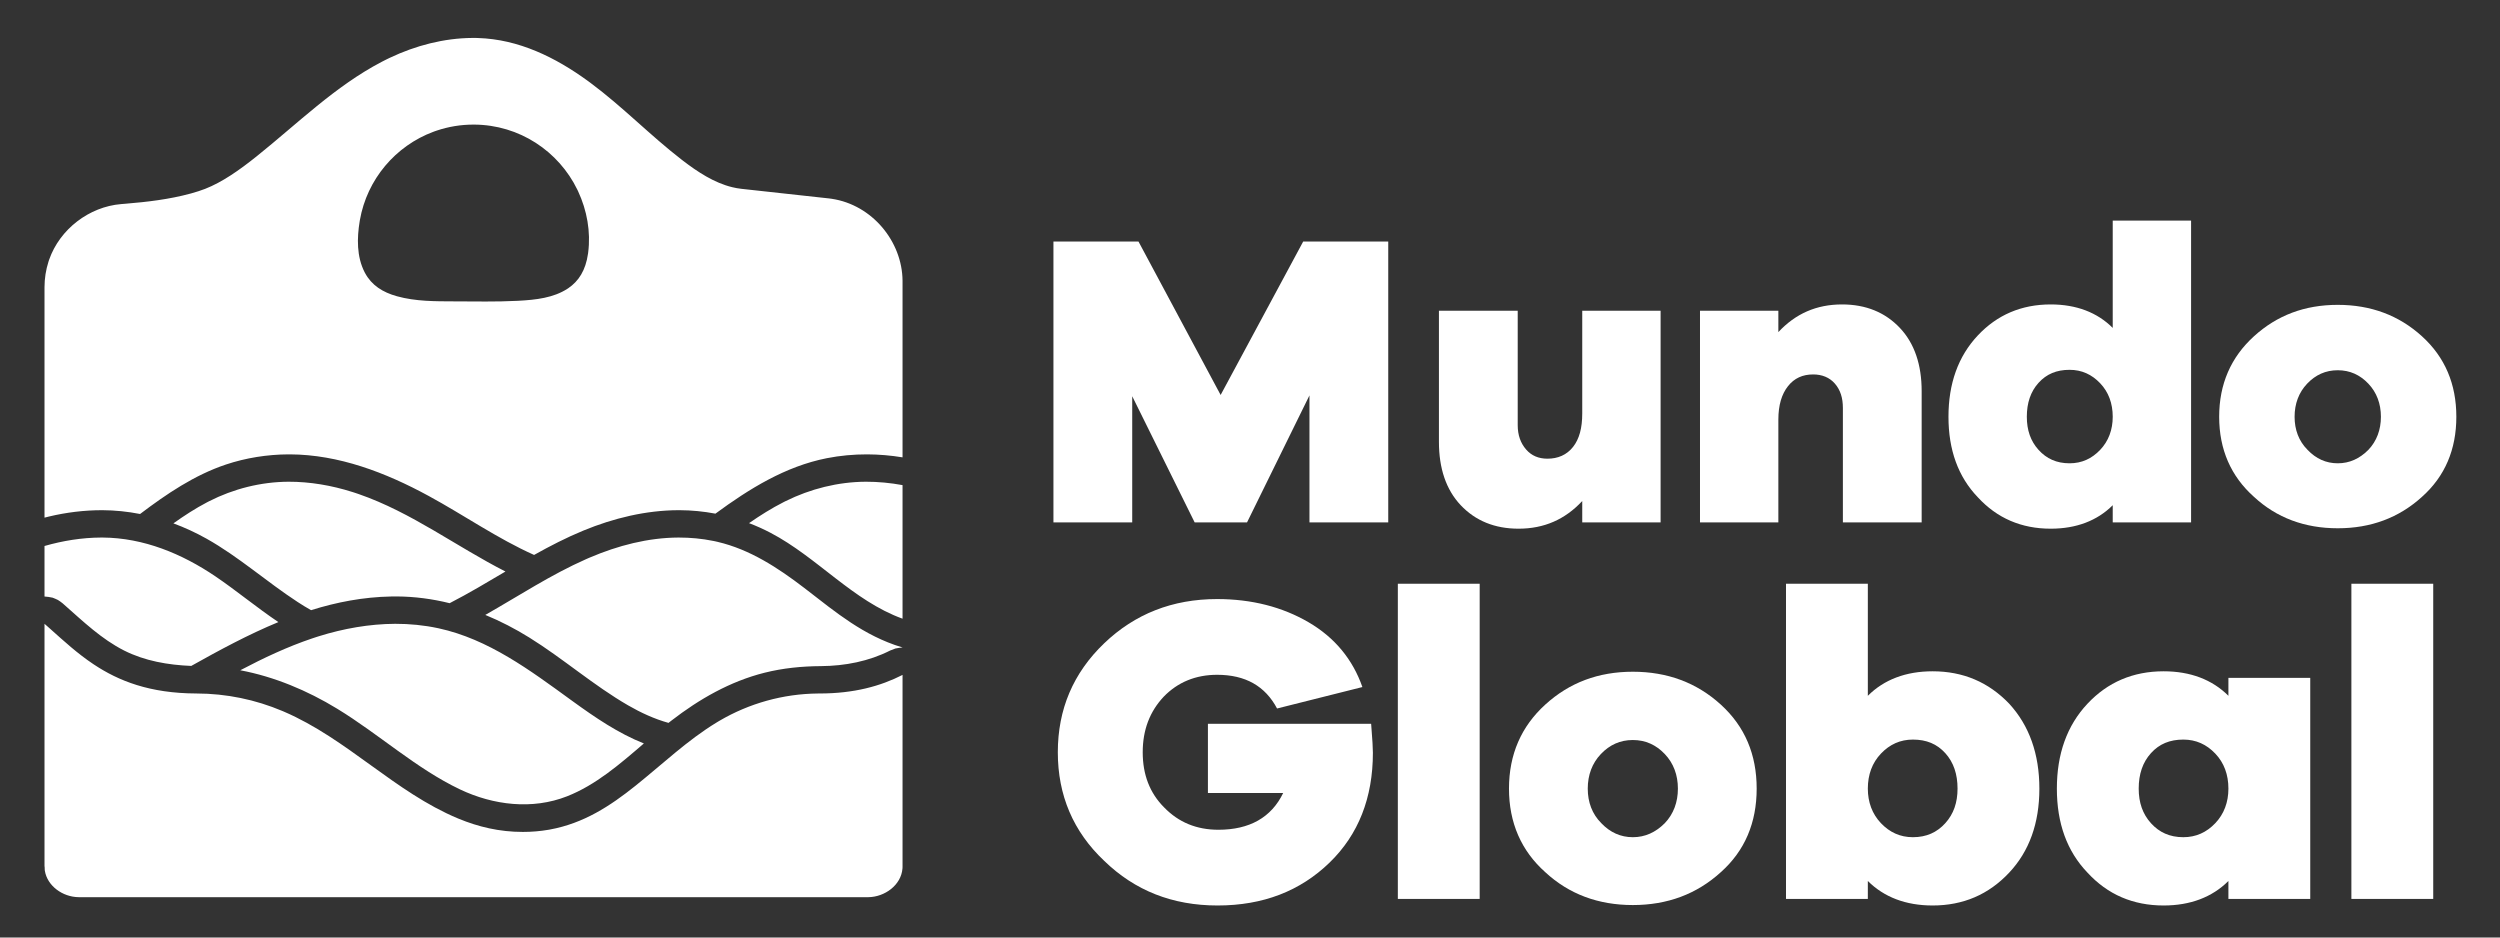
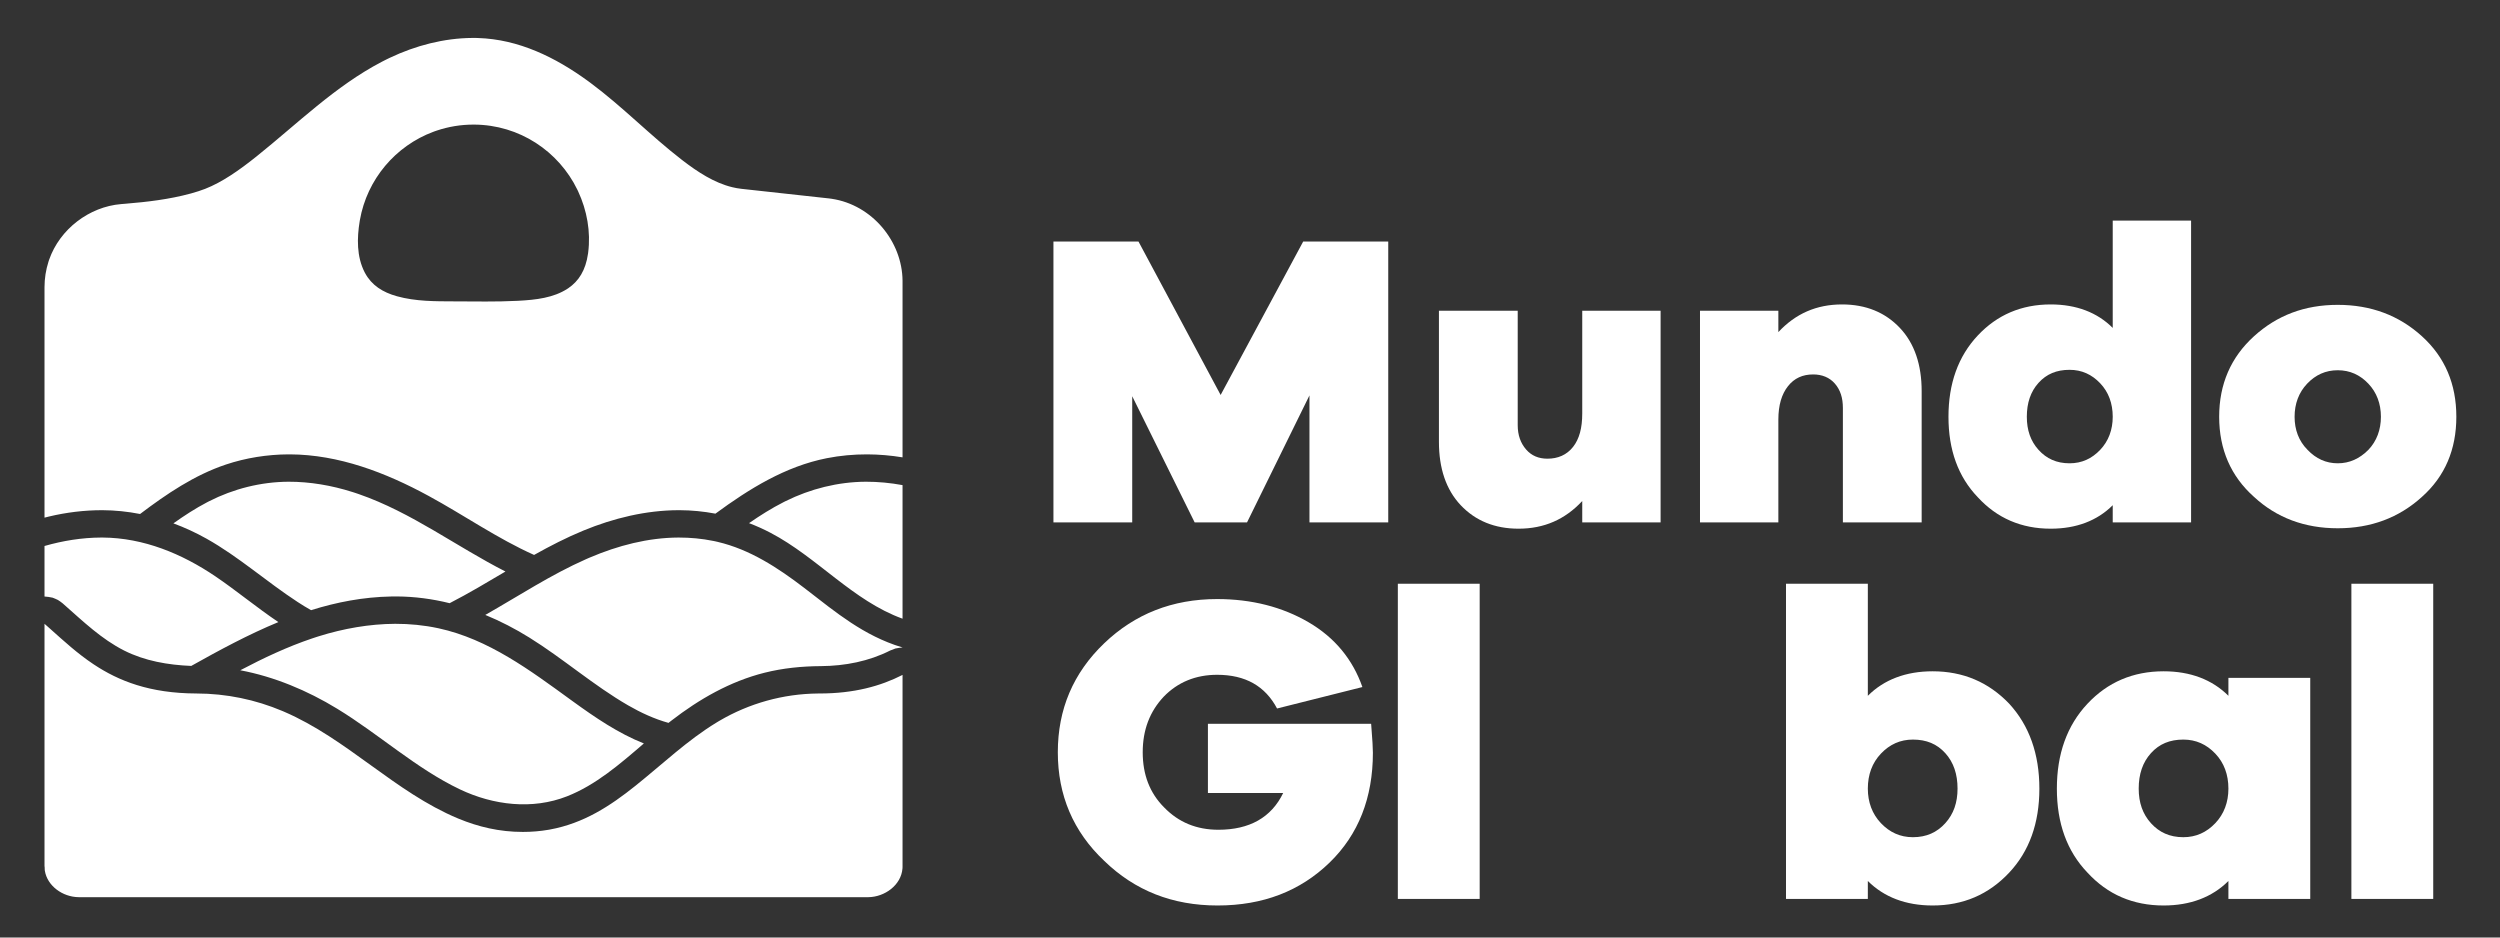
<svg xmlns="http://www.w3.org/2000/svg" width="100%" height="100%" viewBox="0 0 1200 450" version="1.1" xml:space="preserve" style="fill-rule:evenodd;clip-rule:evenodd;stroke-linejoin:round;stroke-miterlimit:2;">
  <rect x="0" y="0" width="1200" height="450" fill="#333333" stroke="none" />
  <g transform="matrix(1,0,0,1,-3234,-9176)">
    <g transform="matrix(1,0,0,1,2594.12,7647.06)">
      <g transform="matrix(1,0,0,1,-7.716,-2.5)">
        <g transform="matrix(0.572,0,0,0.573,167.722,-1365)">
          <path d="M1567.35,5806.43L905.264,5806.43L905.012,5806.43C891.285,5806.28 878.644,5796.85 876.592,5784.39L876.588,5784.37L876.554,5784.15L876.534,5784.02L876.512,5783.87L876.493,5783.73C876.331,5782.44 876.548,5780.82 876.29,5780.58L876.29,5780.58L876.29,5780.58L876.29,5577.43L877.735,5578.7C878.549,5579.41 879.361,5580.13 880.173,5580.85L880.227,5580.9L881.017,5581.6C892.46,5591.79 903.894,5602.32 917.502,5611.36L917.522,5611.37L917.552,5611.39C938.487,5625.29 964.568,5635.66 1003.73,5635.8C1028.99,5635.85 1053.24,5640.91 1076.01,5650.5L1076.54,5650.73C1076.54,5650.73 1077.17,5650.99 1077.17,5650.99L1077.18,5651C1130.24,5673.76 1170.3,5718.41 1223.16,5740.43L1223.19,5740.44L1223.7,5740.65C1240.34,5747.52 1258.04,5751.77 1277.67,5751.77C1285.2,5751.77 1292.32,5751.15 1299.09,5749.99L1299.1,5749.99L1299.11,5749.98L1299.31,5749.95L1299.64,5749.89L1299.71,5749.88L1299.74,5749.88L1299.85,5749.86L1300.21,5749.79L1300.32,5749.77L1300.34,5749.77C1328.67,5744.61 1350.93,5730.1 1372.21,5713.09C1395.07,5694.82 1415.81,5674.94 1440.23,5660.13L1440.43,5660.01L1440.86,5659.75L1441.59,5659.31L1442.12,5658.99L1442.71,5658.65C1467.6,5644.07 1496.11,5636.08 1525.25,5635.81C1525.72,5635.81 1526.19,5635.8 1526.66,5635.8C1555.65,5635.8 1577.87,5629.63 1596.32,5620.24C1596.32,5620.24 1596.32,5780.58 1596.32,5780.58L1596.32,5780.58L1596.32,5780.58C1596.29,5780.61 1596.32,5780.7 1596.32,5780.78L1596.32,5780.88L1596.32,5781.04L1596.31,5781.21L1596.31,5781.37L1596.3,5781.54L1596.29,5781.72L1596.29,5781.86L1596.28,5782.07L1596.27,5782.18L1596.25,5782.44L1596.25,5782.48C1595.12,5796.4 1581.35,5806.23 1567.72,5806.43L1567.35,5806.43ZM1106.6,5587.82C1127.2,5581.4 1148.85,5577.55 1170.56,5577.43C1182.65,5577.41 1194.74,5578.58 1206.53,5581.1C1206.53,5581.1 1207.02,5581.2 1207.02,5581.2C1248.73,5590.25 1283.58,5616.22 1317.91,5641.13C1318.38,5641.47 1318.85,5641.81 1319.32,5642.15C1338.65,5656.13 1357.92,5669.23 1379.25,5677.66C1359.12,5694.94 1338.96,5712.43 1314.81,5721.92C1285.61,5733.39 1252.85,5729.39 1224.96,5716.15C1188.26,5698.72 1157.14,5670.02 1121.84,5648.53C1096.77,5633.27 1069.23,5621.77 1040.57,5616.34C1060.08,5606.09 1080.09,5596.66 1100.95,5589.65L1101.01,5589.64L1101.62,5589.43L1101.68,5589.41L1102.29,5589.21L1102.66,5589.09L1102.99,5588.98L1103.34,5588.86L1103.77,5588.73L1104.08,5588.62L1104.57,5588.47L1104.83,5588.38L1105.58,5588.14L1106.52,5587.85L1106.6,5587.82ZM1408.49,5505.17C1418.28,5505.17 1427.92,5506.05 1437.4,5507.98L1437.68,5508.03L1438.05,5508.11L1438.67,5508.24L1438.91,5508.29L1439.61,5508.44L1439.76,5508.48L1440.53,5508.65C1440.53,5508.65 1441.24,5508.82 1441.24,5508.82C1468.17,5515.13 1491.72,5530.47 1513.61,5547.21C1513.61,5547.21 1515.94,5549 1515.94,5549C1540.2,5567.69 1563.75,5587.39 1595.49,5597L1596.32,5597.24L1596.32,5597.29C1594.44,5597.3 1593.07,5597.67 1590.33,5598.12L1585.97,5599.79C1568.04,5608.86 1548.08,5612.72 1527.87,5612.88C1511.83,5612.97 1495.98,5614.54 1480.53,5618.41C1451.57,5625.67 1425.68,5640.54 1402.34,5658.54C1401.53,5659.17 1400.72,5659.79 1399.92,5660.43C1388.02,5657.12 1376.73,5651.9 1366.06,5645.76C1337.02,5629.01 1311.62,5606.63 1283.16,5588.97C1271.32,5581.62 1258.94,5575.21 1246.18,5569.99C1274.28,5554.05 1301.31,5536.25 1330.81,5523.25L1331,5523.17L1331.67,5522.88L1331.89,5522.78L1332.75,5522.4C1332.75,5522.4 1333.88,5521.92 1333.88,5521.92L1333.88,5521.92C1357.44,5511.88 1382.73,5505.3 1408.12,5505.17L1408.49,5505.17ZM923.736,5505.17L924.044,5505.17L924.485,5505.17L925.187,5505.17C959.45,5505.42 991.616,5518.71 1019.69,5537.68C1037.4,5549.65 1054.42,5563.86 1072.55,5575.99C1047.38,5586.36 1023.2,5599.42 999.424,5612.71C979.899,5611.91 960.421,5608.54 943.126,5599.83C924.221,5590.31 908.689,5575.42 892.882,5561.5C892.873,5561.49 891.415,5560.21 891.396,5560.19C890.116,5559.25 888.892,5558.22 887.507,5557.44C886.122,5556.67 884.591,5556.19 883.134,5555.56C880.868,5555.1 878.579,5554.64 876.29,5554.57L876.29,5512.24C891.699,5507.82 907.728,5505.24 923.736,5505.17ZM1498.12,5474.69C1519.02,5464.35 1542.13,5458.54 1565.49,5458.41C1575.68,5458.39 1586.16,5459.37 1596.32,5461.25L1596.32,5573.14C1554.68,5558.12 1524.84,5521.78 1485.64,5501.25C1479.76,5498.17 1473.7,5495.45 1467.5,5493.1C1476.84,5486.65 1486.43,5480.61 1496.53,5475.49L1497.41,5475.04L1498.12,5474.69ZM1081.03,5458.41C1099.04,5458.37 1117.24,5461.5 1134.56,5466.98L1135.39,5467.24L1136.15,5467.49L1136.39,5467.56L1136.94,5467.74L1137.19,5467.83L1137.8,5468.03L1137.97,5468.09L1138.68,5468.33L1139.03,5468.44L1139.41,5468.57L1139.83,5468.72L1140.07,5468.8C1184.35,5484.12 1221.85,5512.68 1263.1,5533.63C1247.59,5542.79 1232.14,5552 1216.25,5560.16C1201.79,5556.57 1186.98,5554.6 1171.99,5554.51C1170.4,5554.51 1168.82,5554.52 1167.23,5554.55C1143.78,5554.99 1121.47,5559.28 1099.98,5566.01C1096.13,5563.86 1092.36,5561.54 1088.66,5559.13C1062.59,5542.15 1039.22,5521.2 1012.16,5506.06C1003.25,5501.08 993.981,5496.8 984.452,5493.29C993.539,5486.83 1002.88,5480.77 1012.74,5475.62L1013.6,5475.17L1014.29,5474.82C1034.89,5464.33 1057.8,5458.54 1081.03,5458.41L1081.03,5458.41ZM1166.12,5103.26C1187.69,5093.02 1211.57,5086.79 1235.5,5086.65C1236.53,5086.65 1237.56,5086.65 1238.58,5086.67L1239.07,5086.68C1239.07,5086.68 1239.84,5086.7 1239.84,5086.7L1239.95,5086.71C1274.28,5087.74 1305.11,5103 1331.97,5122.47L1332.12,5122.58L1332.57,5122.91L1333.32,5123.46L1334.08,5124.02L1334.49,5124.32L1334.7,5124.48C1361.46,5144.35 1384.61,5168.3 1410.87,5188.56L1410.91,5188.6L1411.01,5188.67L1411.3,5188.89L1411.54,5189.08L1411.67,5189.18L1411.75,5189.24C1424.35,5198.89 1438.2,5208.02 1453.48,5211.7C1455.99,5212.31 1458.51,5212.76 1461.03,5213.04L1534.05,5221.03L1534.52,5221.08C1535.23,5221.17 1535.94,5221.26 1536.65,5221.36L1536.99,5221.41C1570.87,5226.54 1596.03,5257.13 1596.32,5290.02L1596.32,5290.46L1596.32,5437.99C1586.53,5436.39 1576.61,5435.53 1566.66,5435.49C1555.29,5435.47 1543.92,5436.5 1532.75,5438.7C1498.02,5445.55 1467.67,5464.33 1439.3,5485.15C1429.42,5483.28 1419.36,5482.3 1409.29,5482.25C1408.94,5482.25 1408.59,5482.25 1408.24,5482.25C1380.97,5482.35 1353.88,5488.9 1328.55,5499.31C1314.28,5505.17 1300.58,5512.22 1287.12,5519.74C1256.46,5506.06 1228.37,5486.45 1198.68,5470.33C1162.45,5450.64 1123.12,5435.66 1082.19,5435.49C1081.77,5435.49 1081.35,5435.49 1080.93,5435.49C1063.25,5435.59 1045.31,5438.39 1028.44,5444.03C1002.06,5452.86 978.787,5468.62 956.49,5485.44C946.04,5483.39 935.427,5482.3 924.784,5482.25C909.707,5482.24 894.679,5484.08 880.024,5487.57C878.781,5487.86 877.532,5488.17 876.29,5488.5L876.29,5295.43C876.311,5288.2 877.415,5280.95 879.629,5274.05L879.633,5274.04L879.733,5273.73L879.778,5273.59L879.845,5273.39L879.965,5273.03L880.079,5272.7L880.156,5272.47L880.18,5272.4C889.172,5246.72 913.882,5228.06 940.5,5225.84C941.682,5225.75 942.868,5225.65 944.058,5225.55C962.601,5224.04 981.033,5221.85 998.844,5217.02L999.003,5216.98L999.505,5216.84C1003.68,5215.69 1007.59,5214.43 1011.16,5213.04C1025.21,5207.55 1039.44,5197.7 1054.31,5185.82C1088.51,5158.49 1120.22,5127.04 1159.12,5106.74L1159.18,5106.71L1159.99,5106.29L1160.22,5106.18L1160.89,5105.83L1161.23,5105.66L1161.82,5105.36L1162.24,5105.15L1162.76,5104.89L1163.23,5104.66L1163.73,5104.41L1164.22,5104.17L1164.7,5103.94L1165.38,5103.61L1165.46,5103.57L1165.51,5103.55L1166.12,5103.26ZM1236.51,5159.24L1236.31,5159.24C1225.56,5159.24 1215.22,5160.99 1205.55,5164.23L1205.52,5164.24L1205.48,5164.26L1205.26,5164.33L1205.1,5164.38L1205.03,5164.41L1204.91,5164.45L1204.7,5164.52L1204.61,5164.55L1204.55,5164.57L1204.32,5164.65L1204.14,5164.72L1204.1,5164.73C1203.93,5164.79 1203.76,5164.85 1203.58,5164.91C1203.43,5164.97 1203.27,5165.03 1203.11,5165.09L1203.03,5165.12L1202.91,5165.16L1202.82,5165.19L1202.71,5165.23C1170.89,5177.02 1146.94,5205.05 1140.94,5239.24L1140.92,5239.34L1140.91,5239.4L1140.89,5239.53L1140.87,5239.63L1140.85,5239.73L1140.79,5240.13C1138.44,5254.28 1138.19,5269.9 1144.94,5282.97L1144.96,5283L1144.99,5283.06L1145.06,5283.19L1145.12,5283.32L1145.16,5283.38L1145.17,5283.41L1145.19,5283.44L1145.26,5283.56C1150.81,5293.89 1160.13,5299.74 1172.08,5303.05C1187.78,5307.4 1204.13,5307.27 1220.37,5307.33C1237.88,5307.37 1255.41,5307.77 1272.88,5306.88L1272.89,5306.88L1272.93,5306.88L1273.43,5306.86L1273.77,5306.84L1273.98,5306.83L1274.12,5306.82C1288.61,5306.04 1303.41,5304.4 1315.22,5296.69L1315.26,5296.67L1315.31,5296.63L1315.43,5296.56L1315.53,5296.49L1315.59,5296.45L1315.64,5296.42L1315.67,5296.4L1315.75,5296.35C1324.53,5290.43 1330.4,5281.34 1332.38,5267.37L1332.39,5267.34L1332.4,5267.28L1332.43,5267.07L1332.45,5266.91L1332.46,5266.8L1332.49,5266.58L1332.5,5266.53L1332.5,5266.51C1334.77,5249.04 1331.51,5231.09 1324.11,5215.22L1324.08,5215.16L1324.06,5215.12C1323.98,5214.95 1323.91,5214.79 1323.83,5214.63C1323.76,5214.48 1323.69,5214.33 1323.62,5214.18L1323.58,5214.1L1323.5,5213.94L1323.46,5213.86L1323.43,5213.79C1307.78,5181.63 1274.85,5159.41 1236.74,5159.24L1236.62,5159.24L1236.51,5159.24Z" style="fill:white;" />
        </g>
        <g transform="matrix(1.04,0,0,1.043,-21.192,-590.967)">
          <g transform="matrix(193.396,0,0,192.903,1120.18,2275.32)">
            <path d="M0.846,-0.67L0.643,-0.67L0.446,-0.304L0.25,-0.67L0.047,-0.67L0.047,0L0.235,0L0.235,-0.301L0.384,0L0.509,0L0.658,-0.303L0.658,0L0.846,0L0.846,-0.67Z" style="fill:white;fill-rule:nonzero;" />
          </g>
          <g transform="matrix(193.396,0,0,192.903,1298.68,2275.32)">
            <path d="M0.573,-0.505L0.386,-0.505L0.386,-0.26C0.386,-0.225 0.379,-0.199 0.364,-0.18C0.349,-0.161 0.328,-0.152 0.303,-0.152C0.282,-0.152 0.265,-0.159 0.252,-0.174C0.239,-0.189 0.232,-0.208 0.232,-0.232L0.232,-0.505L0.044,-0.505L0.044,-0.192C0.044,-0.129 0.061,-0.078 0.096,-0.041C0.131,-0.004 0.177,0.015 0.234,0.015C0.295,0.015 0.345,-0.007 0.386,-0.051L0.386,0L0.573,0L0.573,-0.505Z" style="fill:white;fill-rule:nonzero;" />
          </g>
          <g transform="matrix(193.396,0,0,192.903,1418.59,2275.32)">
            <path d="M0.386,-0.52C0.325,-0.52 0.275,-0.498 0.234,-0.454L0.234,-0.505L0.047,-0.505L0.047,0L0.234,0L0.234,-0.245C0.234,-0.28 0.242,-0.306 0.257,-0.325C0.272,-0.344 0.292,-0.353 0.317,-0.353C0.338,-0.353 0.356,-0.346 0.369,-0.331C0.382,-0.316 0.388,-0.297 0.388,-0.273L0.388,0L0.576,0L0.576,-0.313C0.576,-0.376 0.559,-0.427 0.524,-0.464C0.489,-0.501 0.443,-0.52 0.386,-0.52Z" style="fill:white;fill-rule:nonzero;" />
          </g>
          <g transform="matrix(193.396,0,0,192.903,1538.49,2275.32)">
            <path d="M0.599,-0.72L0.412,-0.72L0.412,-0.464C0.375,-0.501 0.325,-0.52 0.264,-0.52C0.194,-0.52 0.136,-0.495 0.09,-0.446C0.043,-0.396 0.02,-0.331 0.02,-0.252C0.02,-0.173 0.043,-0.109 0.09,-0.06C0.136,-0.01 0.194,0.015 0.264,0.015C0.325,0.015 0.375,-0.004 0.412,-0.041L0.412,0L0.599,0L0.599,-0.72ZM0.309,-0.141C0.278,-0.141 0.254,-0.152 0.235,-0.173C0.216,-0.194 0.207,-0.22 0.207,-0.252C0.207,-0.285 0.216,-0.312 0.235,-0.333C0.254,-0.354 0.278,-0.364 0.309,-0.364C0.338,-0.364 0.362,-0.353 0.382,-0.332C0.402,-0.311 0.412,-0.284 0.412,-0.252C0.412,-0.221 0.402,-0.194 0.382,-0.173C0.362,-0.152 0.338,-0.141 0.309,-0.141Z" style="fill:white;fill-rule:nonzero;" />
          </g>
          <g transform="matrix(193.396,0,0,192.903,1663.43,2275.32)">
            <path d="M0.303,-0.519C0.224,-0.519 0.158,-0.494 0.103,-0.444C0.048,-0.394 0.02,-0.33 0.02,-0.252C0.02,-0.174 0.048,-0.11 0.103,-0.061C0.157,-0.011 0.224,0.014 0.303,0.014C0.382,0.014 0.449,-0.011 0.504,-0.061C0.559,-0.11 0.586,-0.174 0.586,-0.252C0.586,-0.33 0.559,-0.394 0.504,-0.444C0.449,-0.494 0.382,-0.519 0.303,-0.519ZM0.303,-0.141C0.275,-0.141 0.251,-0.152 0.231,-0.173C0.21,-0.194 0.2,-0.221 0.2,-0.252C0.2,-0.283 0.21,-0.31 0.23,-0.331C0.25,-0.352 0.274,-0.363 0.303,-0.363C0.332,-0.363 0.356,-0.352 0.376,-0.331C0.396,-0.31 0.406,-0.283 0.406,-0.252C0.406,-0.221 0.396,-0.194 0.376,-0.173C0.355,-0.152 0.331,-0.141 0.303,-0.141Z" style="fill:white;fill-rule:nonzero;" />
          </g>
          <g transform="matrix(201.973,0,0,201.458,1125.23,2448.6)">
            <path d="M0.373,-0.4L0.373,-0.242L0.545,-0.242C0.518,-0.186 0.468,-0.158 0.397,-0.158C0.347,-0.158 0.306,-0.175 0.273,-0.209C0.24,-0.242 0.224,-0.284 0.224,-0.335C0.224,-0.386 0.24,-0.428 0.272,-0.462C0.304,-0.495 0.345,-0.512 0.394,-0.512C0.459,-0.512 0.504,-0.486 0.531,-0.435L0.726,-0.484C0.704,-0.547 0.663,-0.597 0.603,-0.632C0.543,-0.667 0.473,-0.685 0.394,-0.685C0.292,-0.685 0.206,-0.651 0.136,-0.584C0.065,-0.516 0.03,-0.433 0.03,-0.335C0.03,-0.237 0.065,-0.154 0.136,-0.087C0.206,-0.019 0.292,0.015 0.395,0.015C0.499,0.015 0.584,-0.018 0.651,-0.083C0.717,-0.147 0.75,-0.231 0.75,-0.334C0.75,-0.342 0.749,-0.364 0.746,-0.4L0.373,-0.4Z" style="fill:white;fill-rule:nonzero;" />
          </g>
          <g transform="matrix(201.973,0,0,201.458,1278.73,2448.6)">
            <rect x="0.047" y="-0.72" width="0.187" height="0.72" style="fill:white;fill-rule:nonzero;" />
          </g>
          <g transform="matrix(201.973,0,0,201.458,1335.48,2448.6)">
-             <path d="M0.303,-0.519C0.224,-0.519 0.158,-0.494 0.103,-0.444C0.048,-0.394 0.02,-0.33 0.02,-0.252C0.02,-0.174 0.048,-0.11 0.103,-0.061C0.157,-0.011 0.224,0.014 0.303,0.014C0.382,0.014 0.449,-0.011 0.504,-0.061C0.559,-0.11 0.586,-0.174 0.586,-0.252C0.586,-0.33 0.559,-0.394 0.504,-0.444C0.449,-0.494 0.382,-0.519 0.303,-0.519ZM0.303,-0.141C0.275,-0.141 0.251,-0.152 0.231,-0.173C0.21,-0.194 0.2,-0.221 0.2,-0.252C0.2,-0.283 0.21,-0.31 0.23,-0.331C0.25,-0.352 0.274,-0.363 0.303,-0.363C0.332,-0.363 0.356,-0.352 0.376,-0.331C0.396,-0.31 0.406,-0.283 0.406,-0.252C0.406,-0.221 0.396,-0.194 0.376,-0.173C0.355,-0.152 0.331,-0.141 0.303,-0.141Z" style="fill:white;fill-rule:nonzero;" />
-           </g>
+             </g>
          <g transform="matrix(201.973,0,0,201.458,1457.88,2448.6)">
            <path d="M0.382,-0.52C0.321,-0.52 0.271,-0.501 0.234,-0.464L0.234,-0.72L0.047,-0.72L0.047,0L0.234,0L0.234,-0.041C0.271,-0.004 0.321,0.015 0.382,0.015C0.452,0.015 0.51,-0.01 0.557,-0.06C0.603,-0.109 0.626,-0.173 0.626,-0.252C0.626,-0.331 0.603,-0.396 0.557,-0.446C0.51,-0.495 0.452,-0.52 0.382,-0.52ZM0.337,-0.141C0.308,-0.141 0.284,-0.152 0.264,-0.173C0.244,-0.194 0.234,-0.221 0.234,-0.252C0.234,-0.284 0.244,-0.311 0.264,-0.332C0.284,-0.353 0.308,-0.364 0.337,-0.364C0.368,-0.364 0.392,-0.354 0.411,-0.333C0.43,-0.312 0.439,-0.285 0.439,-0.252C0.439,-0.22 0.43,-0.194 0.411,-0.173C0.392,-0.152 0.368,-0.141 0.337,-0.141Z" style="fill:white;fill-rule:nonzero;" />
          </g>
          <g transform="matrix(201.973,0,0,201.458,1588.35,2448.6)">
-             <path d="M0.599,-0.505L0.412,-0.505L0.412,-0.464C0.375,-0.501 0.325,-0.52 0.264,-0.52C0.194,-0.52 0.136,-0.495 0.09,-0.446C0.043,-0.396 0.02,-0.331 0.02,-0.252C0.02,-0.173 0.043,-0.109 0.09,-0.06C0.136,-0.01 0.194,0.015 0.264,0.015C0.325,0.015 0.375,-0.004 0.412,-0.041L0.412,0L0.599,0L0.599,-0.505ZM0.309,-0.141C0.278,-0.141 0.254,-0.152 0.235,-0.173C0.216,-0.194 0.207,-0.22 0.207,-0.252C0.207,-0.285 0.216,-0.312 0.235,-0.333C0.254,-0.354 0.278,-0.364 0.309,-0.364C0.338,-0.364 0.362,-0.353 0.382,-0.332C0.402,-0.311 0.412,-0.284 0.412,-0.252C0.412,-0.221 0.402,-0.194 0.382,-0.173C0.362,-0.152 0.338,-0.141 0.309,-0.141Z" style="fill:white;fill-rule:nonzero;" />
+             <path d="M0.599,-0.505L0.412,-0.505L0.412,-0.464C0.375,-0.501 0.325,-0.52 0.264,-0.52C0.194,-0.52 0.136,-0.495 0.09,-0.446C0.043,-0.396 0.02,-0.331 0.02,-0.252C0.02,-0.173 0.043,-0.109 0.09,-0.06C0.136,-0.01 0.194,0.015 0.264,0.015C0.325,0.015 0.375,-0.004 0.412,-0.041L0.412,0L0.599,0L0.599,-0.505ZM0.309,-0.141C0.278,-0.141 0.254,-0.152 0.235,-0.173C0.216,-0.194 0.207,-0.22 0.207,-0.252C0.207,-0.285 0.216,-0.312 0.235,-0.333C0.254,-0.354 0.278,-0.364 0.309,-0.364C0.338,-0.364 0.362,-0.353 0.382,-0.332C0.402,-0.311 0.412,-0.284 0.412,-0.252C0.412,-0.221 0.402,-0.194 0.382,-0.173C0.362,-0.152 0.338,-0.141 0.309,-0.141" style="fill:white;fill-rule:nonzero;" />
          </g>
          <g transform="matrix(201.973,0,0,201.458,1718.83,2448.6)">
            <rect x="0.047" y="-0.72" width="0.187" height="0.72" style="fill:white;fill-rule:nonzero;" />
          </g>
        </g>
      </g>
    </g>
  </g>
</svg>